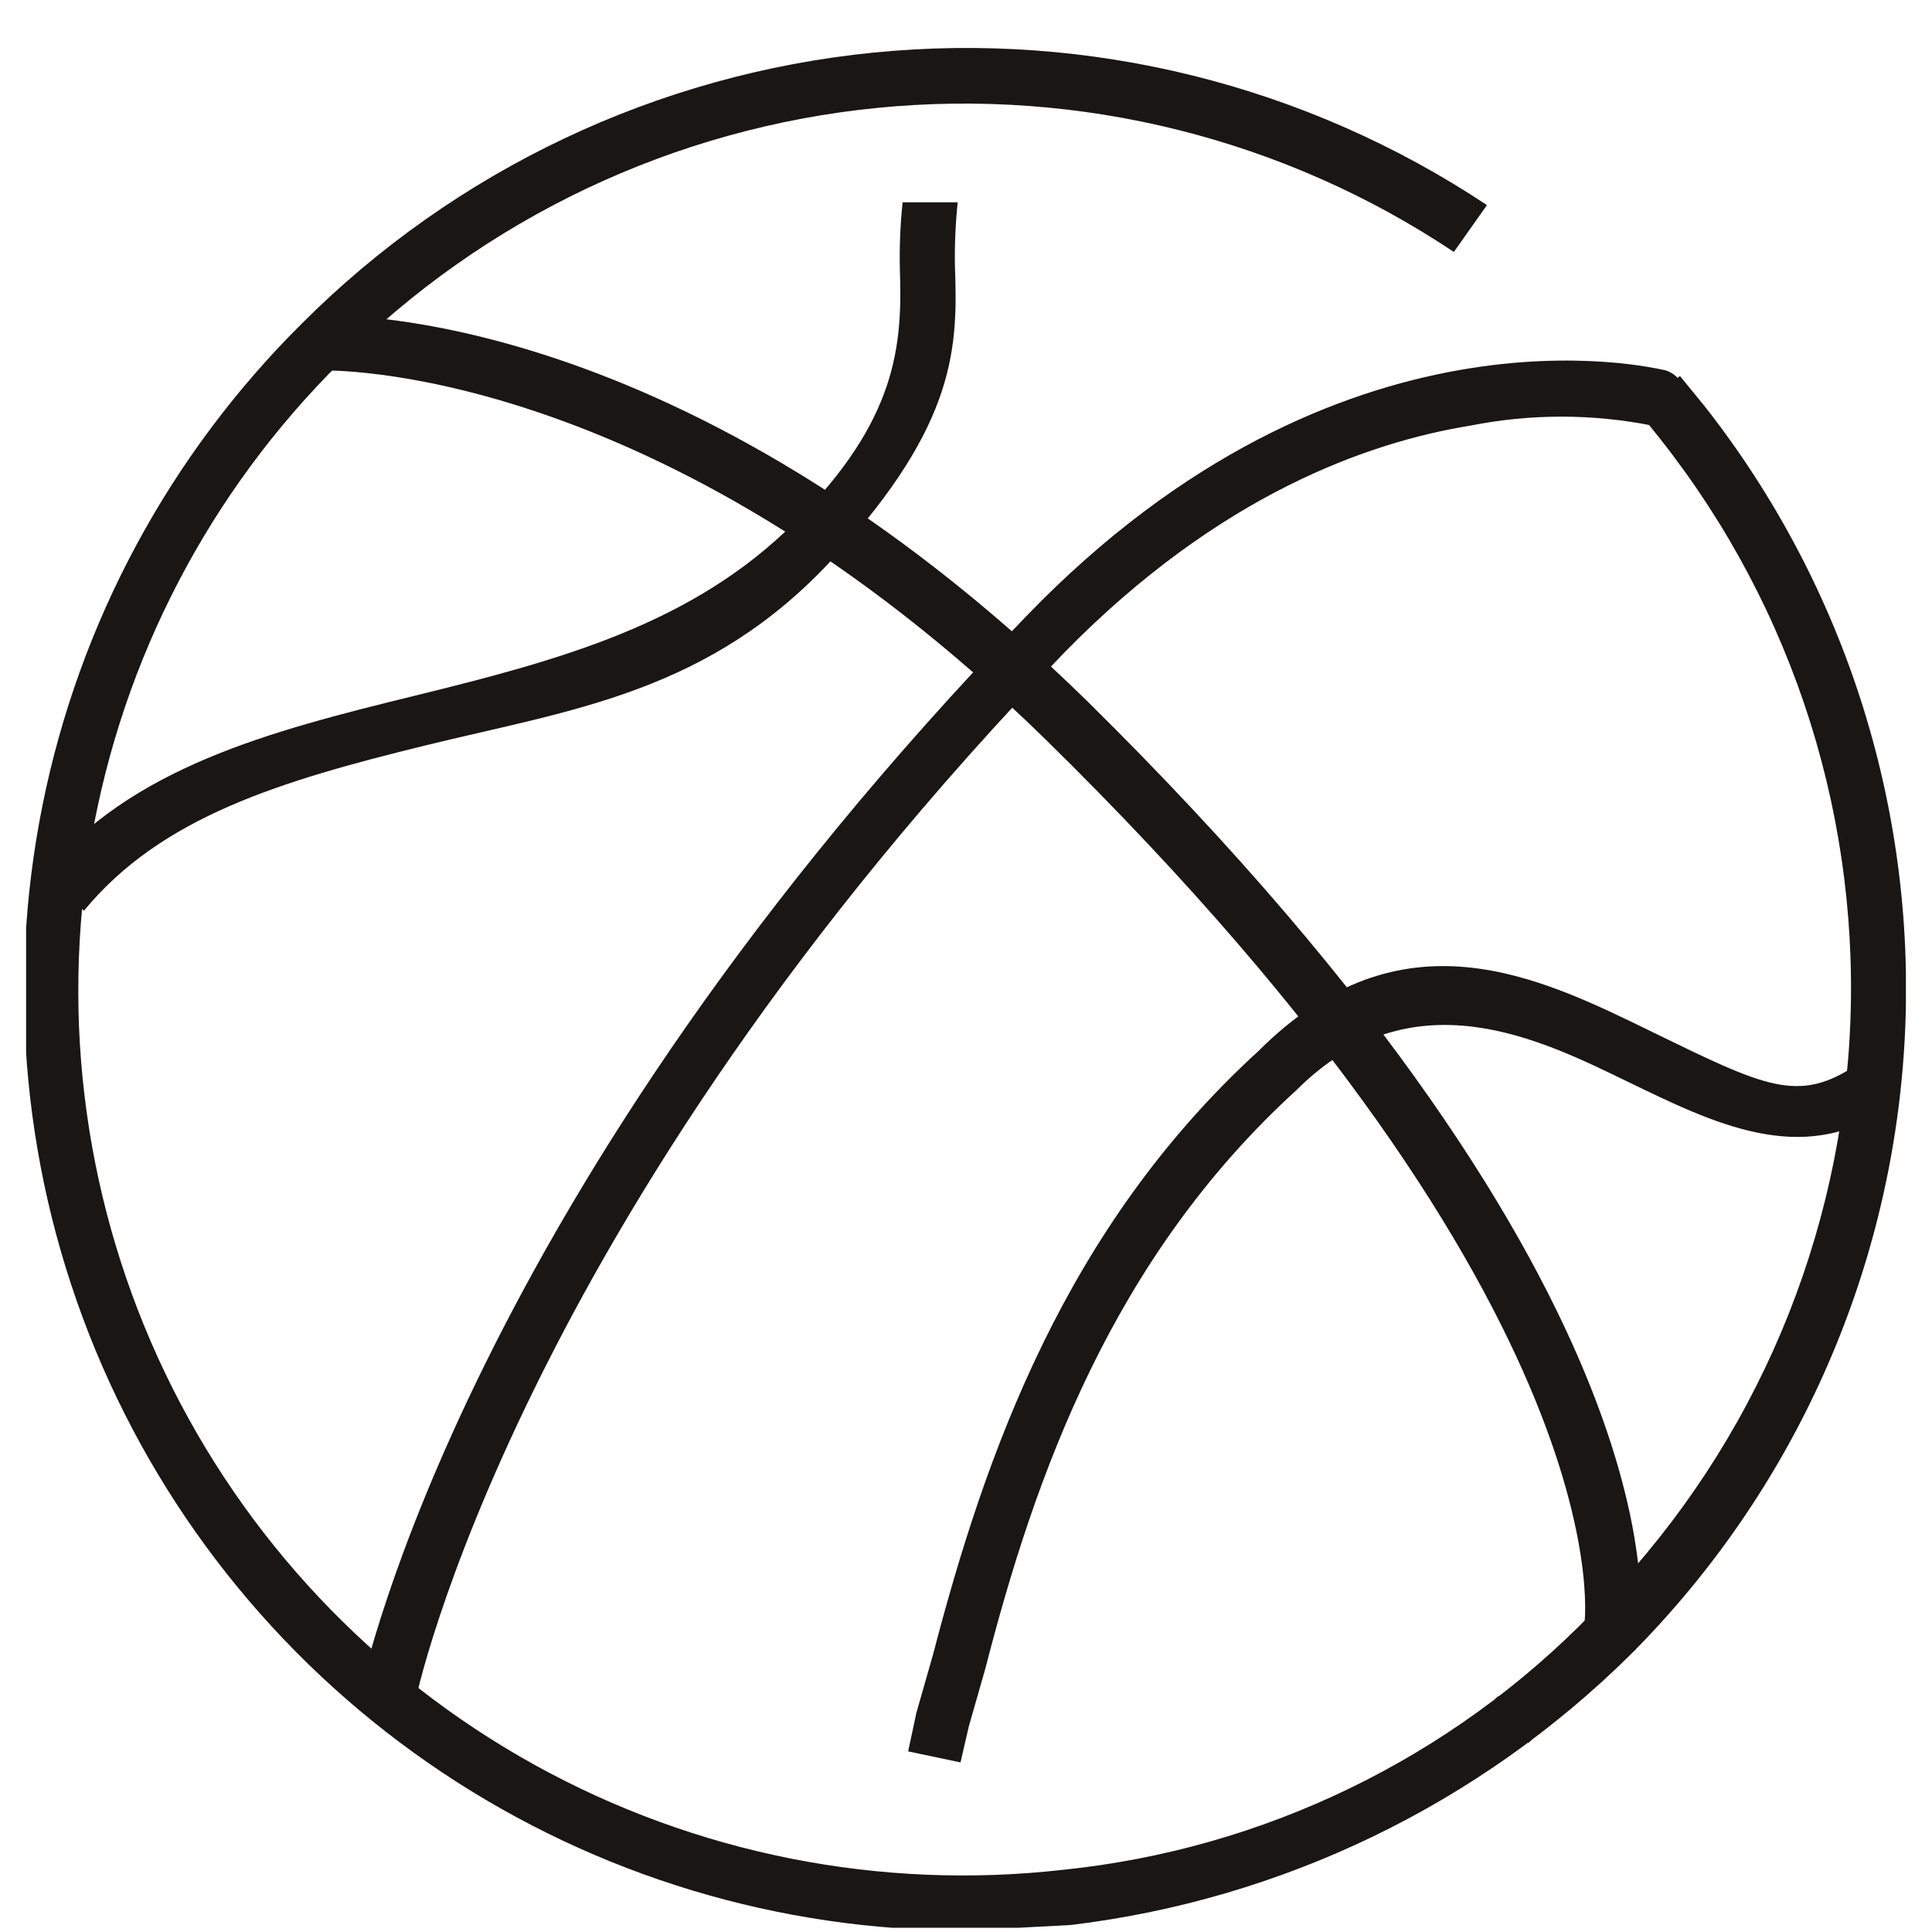
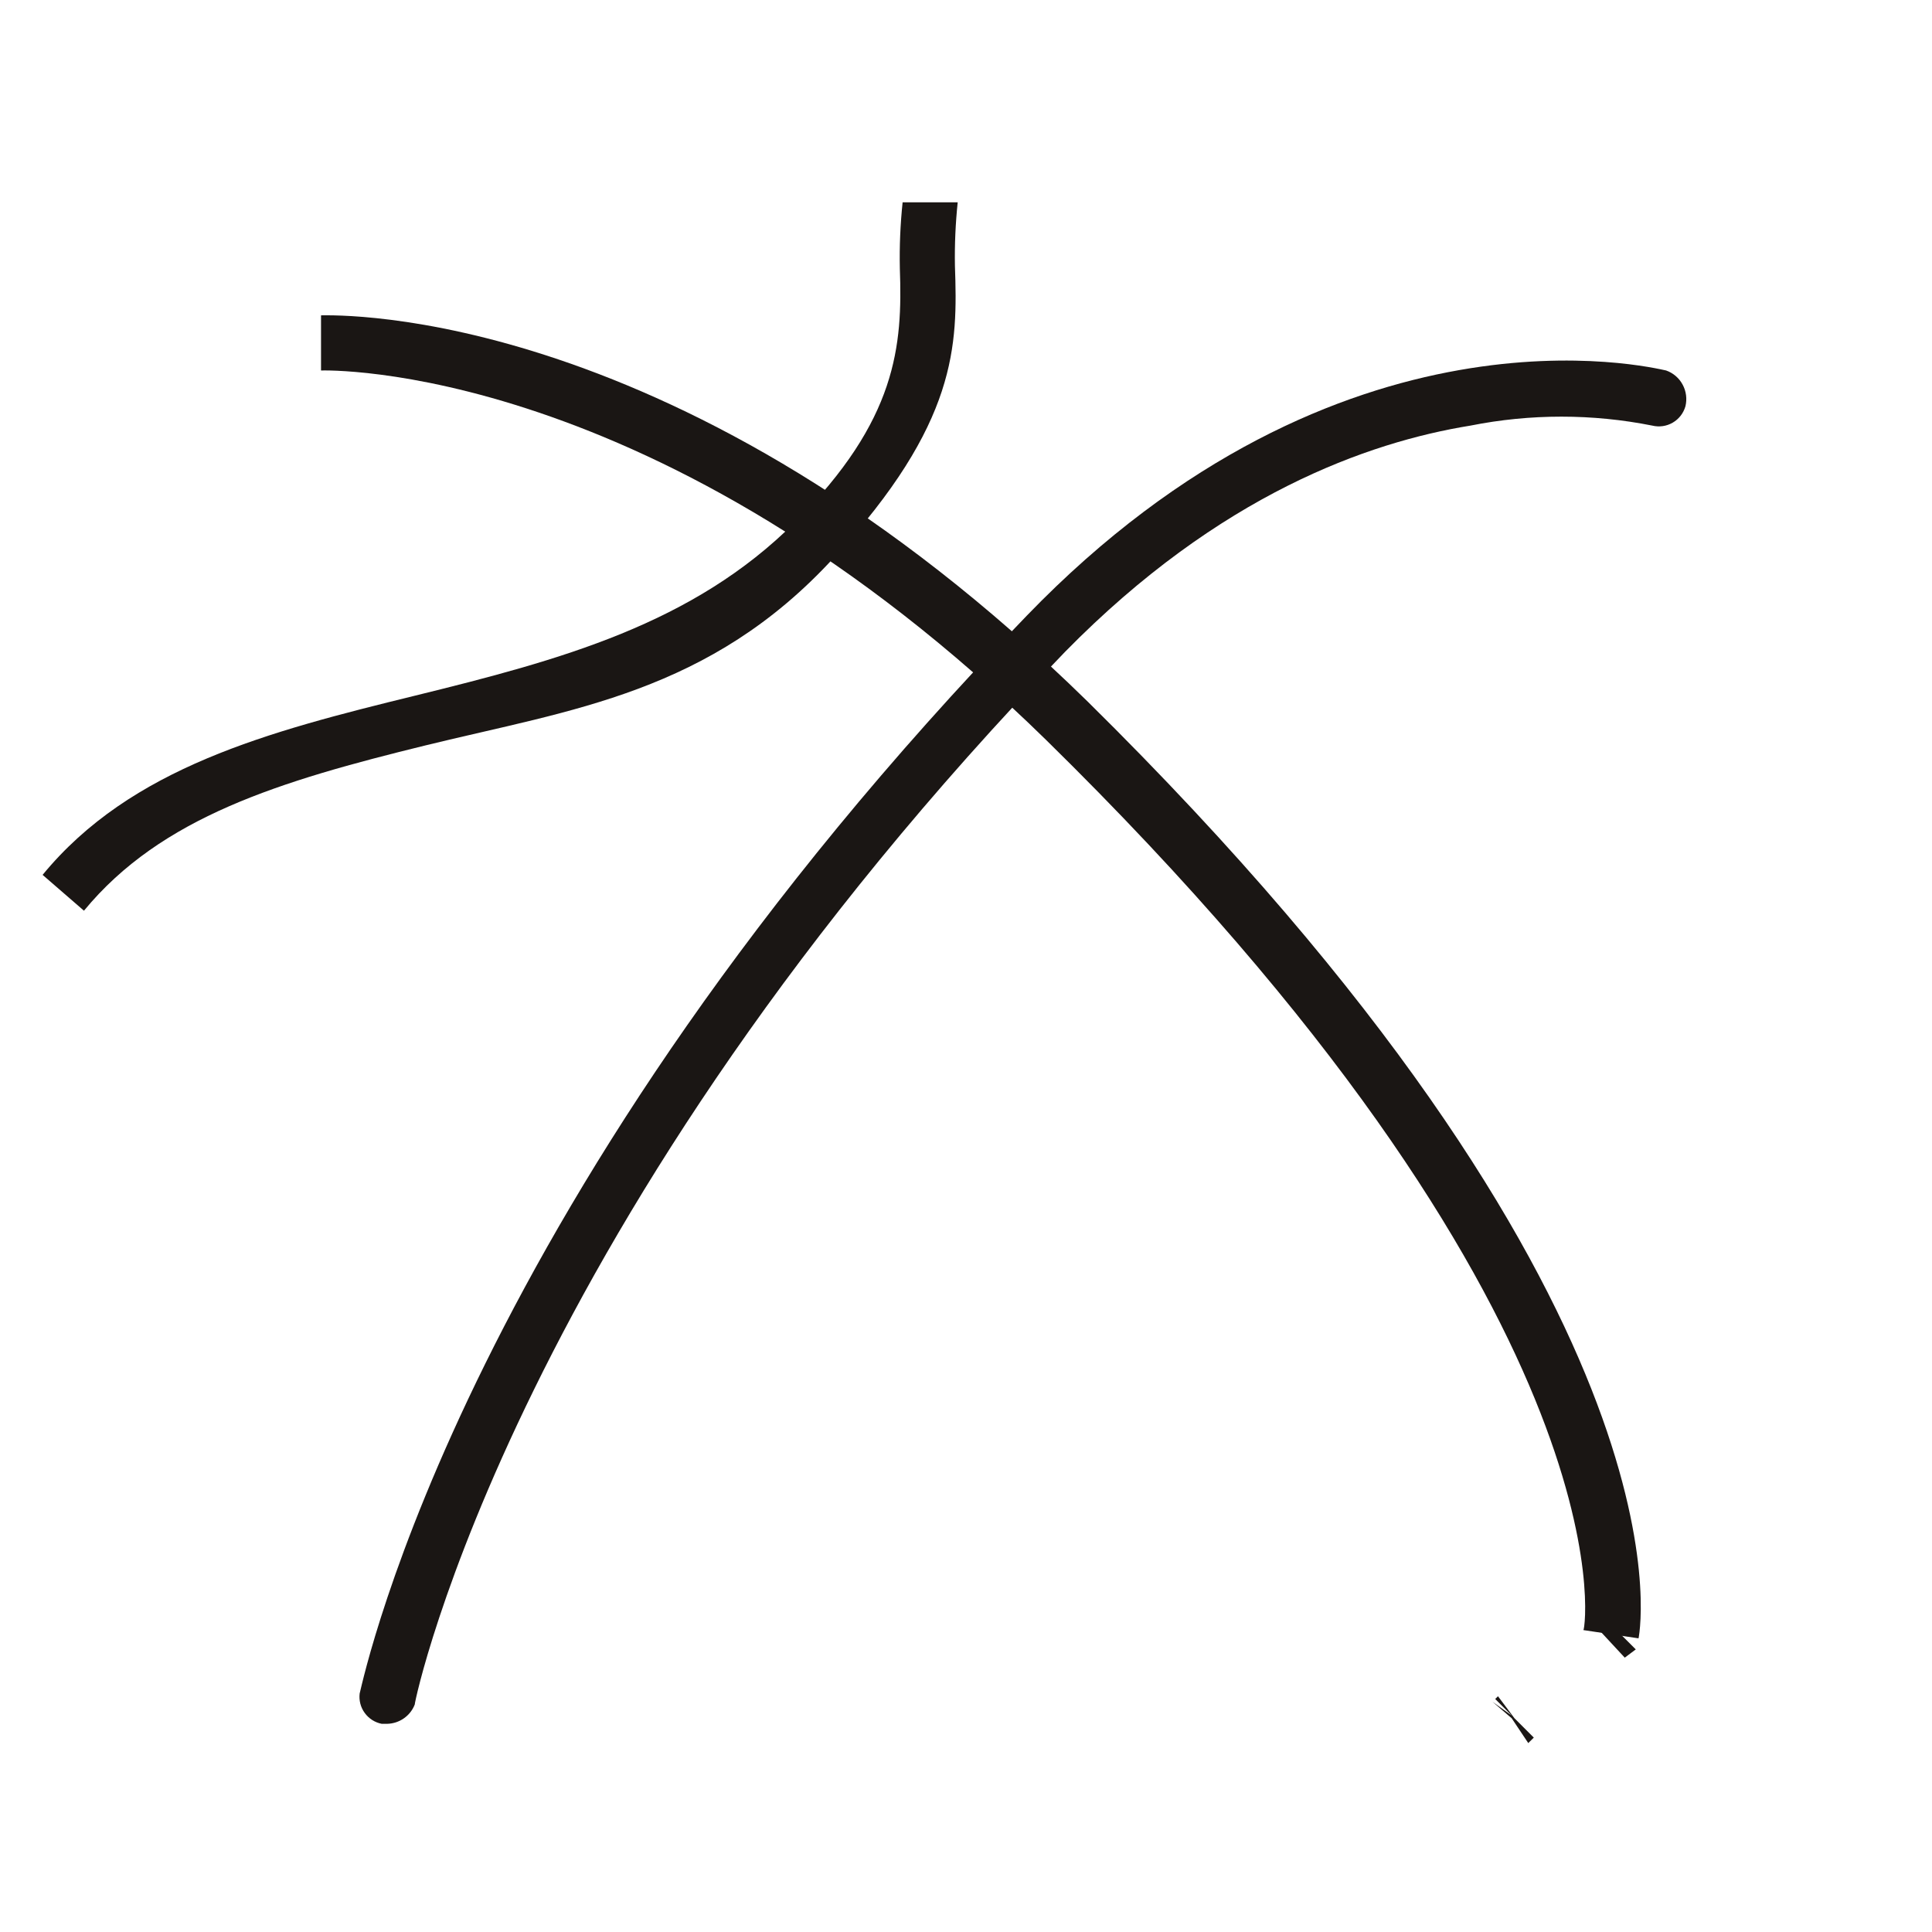
<svg xmlns="http://www.w3.org/2000/svg" width="37" height="37" viewBox="0 0 37 37" fill="none">
  <g clip-path="url(#clip0_794_4295)">
-     <path d="M18.5 36.972C14.931 36.98 11.44 35.926 8.471 33.946C5.502 31.965 3.189 29.147 1.825 25.848C0.462 22.55 0.11 18.921 0.814 15.422C1.517 11.923 3.246 8.712 5.779 6.198C8.717 3.256 12.584 1.422 16.722 1.008C20.86 0.594 25.013 1.626 28.477 3.928L27.843 4.825C24.593 2.656 20.691 1.681 16.803 2.066C12.914 2.451 9.279 4.172 6.518 6.937C4.016 9.414 2.349 12.61 1.748 16.079C1.147 19.548 1.641 23.118 3.161 26.293C4.682 29.468 7.154 32.091 10.234 33.797C13.314 35.502 16.849 36.206 20.348 35.81C24.198 35.416 27.786 33.678 30.482 30.901C33.419 27.966 35.176 24.054 35.42 19.909C35.663 15.764 34.376 11.673 31.802 8.415L31.38 7.887L32.172 7.2L32.647 7.781C35.373 11.252 36.734 15.601 36.471 20.008C36.209 24.414 34.341 28.571 31.221 31.693C28.322 34.559 24.553 36.379 20.506 36.866L18.5 36.972Z" fill="#1A1614" />
-     <path d="M18.395 33.752L17.392 33.541L17.55 32.802L17.867 31.693C18.87 27.84 20.4 23.511 24.096 20.133C26.84 17.388 29.48 18.708 31.644 19.764C33.808 20.819 34.441 21.136 35.55 20.397L36.131 21.241C34.494 22.35 32.805 21.506 31.169 20.714C29.532 19.922 27.052 18.655 24.834 20.872C21.298 24.092 19.82 28.262 18.87 31.957L18.553 33.066L18.395 33.752Z" fill="#1A1614" />
    <path d="M1.608 17.441L0.816 16.755C2.506 14.696 5.145 14.01 7.943 13.324C10.74 12.637 13.274 11.951 15.227 9.998C17.18 8.045 17.286 6.62 17.233 5.142C17.224 4.719 17.242 4.296 17.286 3.875H18.341C18.299 4.278 18.281 4.684 18.288 5.089C18.341 6.62 18.341 8.098 15.966 10.684C13.591 13.271 10.951 13.588 8.154 14.274C5.356 14.96 3.086 15.646 1.608 17.441Z" fill="#1A1614" />
    <path d="M31.116 31.746L30.43 31.007L30.588 30.849L31.327 31.588L31.116 31.746Z" fill="#1A1614" />
    <path d="M29.268 33.382L28.951 32.907L28.582 32.59L28.951 32.854L28.635 32.538L28.688 32.485L29.004 32.907L29.374 33.277L29.268 33.382Z" fill="#1A1614" />
    <path d="M7.415 33.013H7.31C7.179 32.987 7.063 32.913 6.985 32.805C6.906 32.698 6.872 32.564 6.888 32.432C6.993 32.01 8.946 22.878 19.662 11.793C25.679 5.564 31.644 7.042 31.908 7.095C32.044 7.143 32.157 7.24 32.225 7.367C32.293 7.494 32.312 7.641 32.278 7.781C32.24 7.913 32.154 8.025 32.035 8.094C31.917 8.163 31.777 8.183 31.644 8.151C30.494 7.922 29.31 7.922 28.16 8.151C26.207 8.467 23.357 9.47 20.401 12.479C9.896 23.353 7.943 32.538 7.943 32.643C7.902 32.75 7.829 32.842 7.735 32.908C7.641 32.974 7.53 33.01 7.415 33.013Z" fill="#1A1614" />
    <path d="M31.38 31.376L30.324 31.218C30.377 31.165 31.222 25.148 20.031 14.168C12.588 6.884 6.201 7.095 6.148 7.095V6.039C6.465 6.039 13.063 5.828 20.823 13.429C32.436 24.884 31.433 31.113 31.38 31.376Z" fill="#1A1614" />
  </g>
  <defs>
    <clipPath id="clip0_794_4295">
      <rect width="36" height="36" fill="white" transform="translate(0.5 0.919)" />
    </clipPath>
  </defs>
</svg>